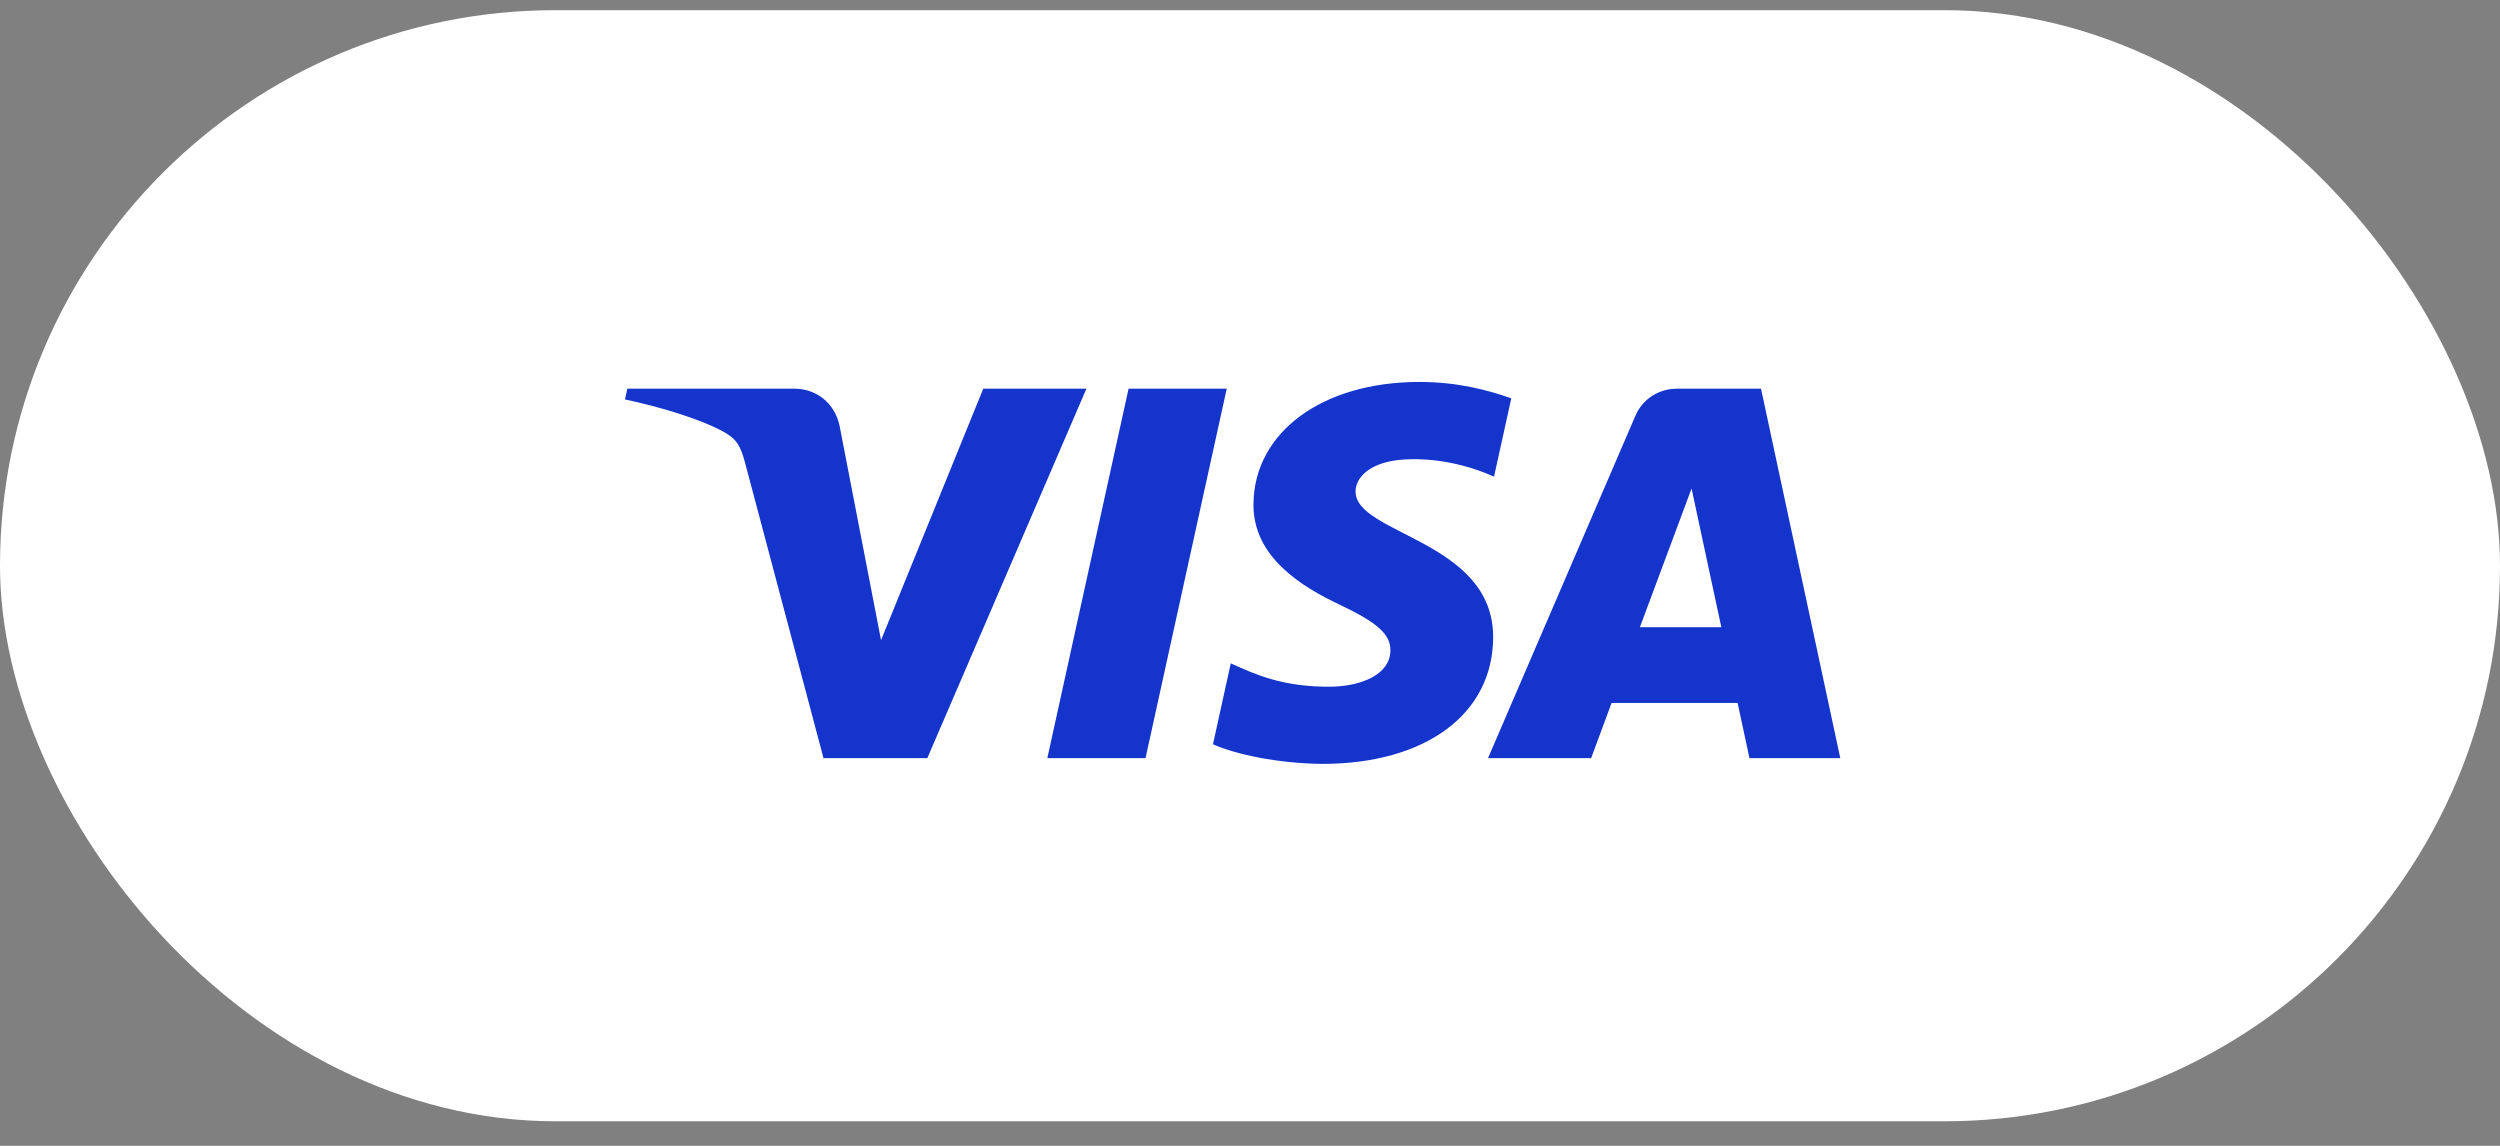
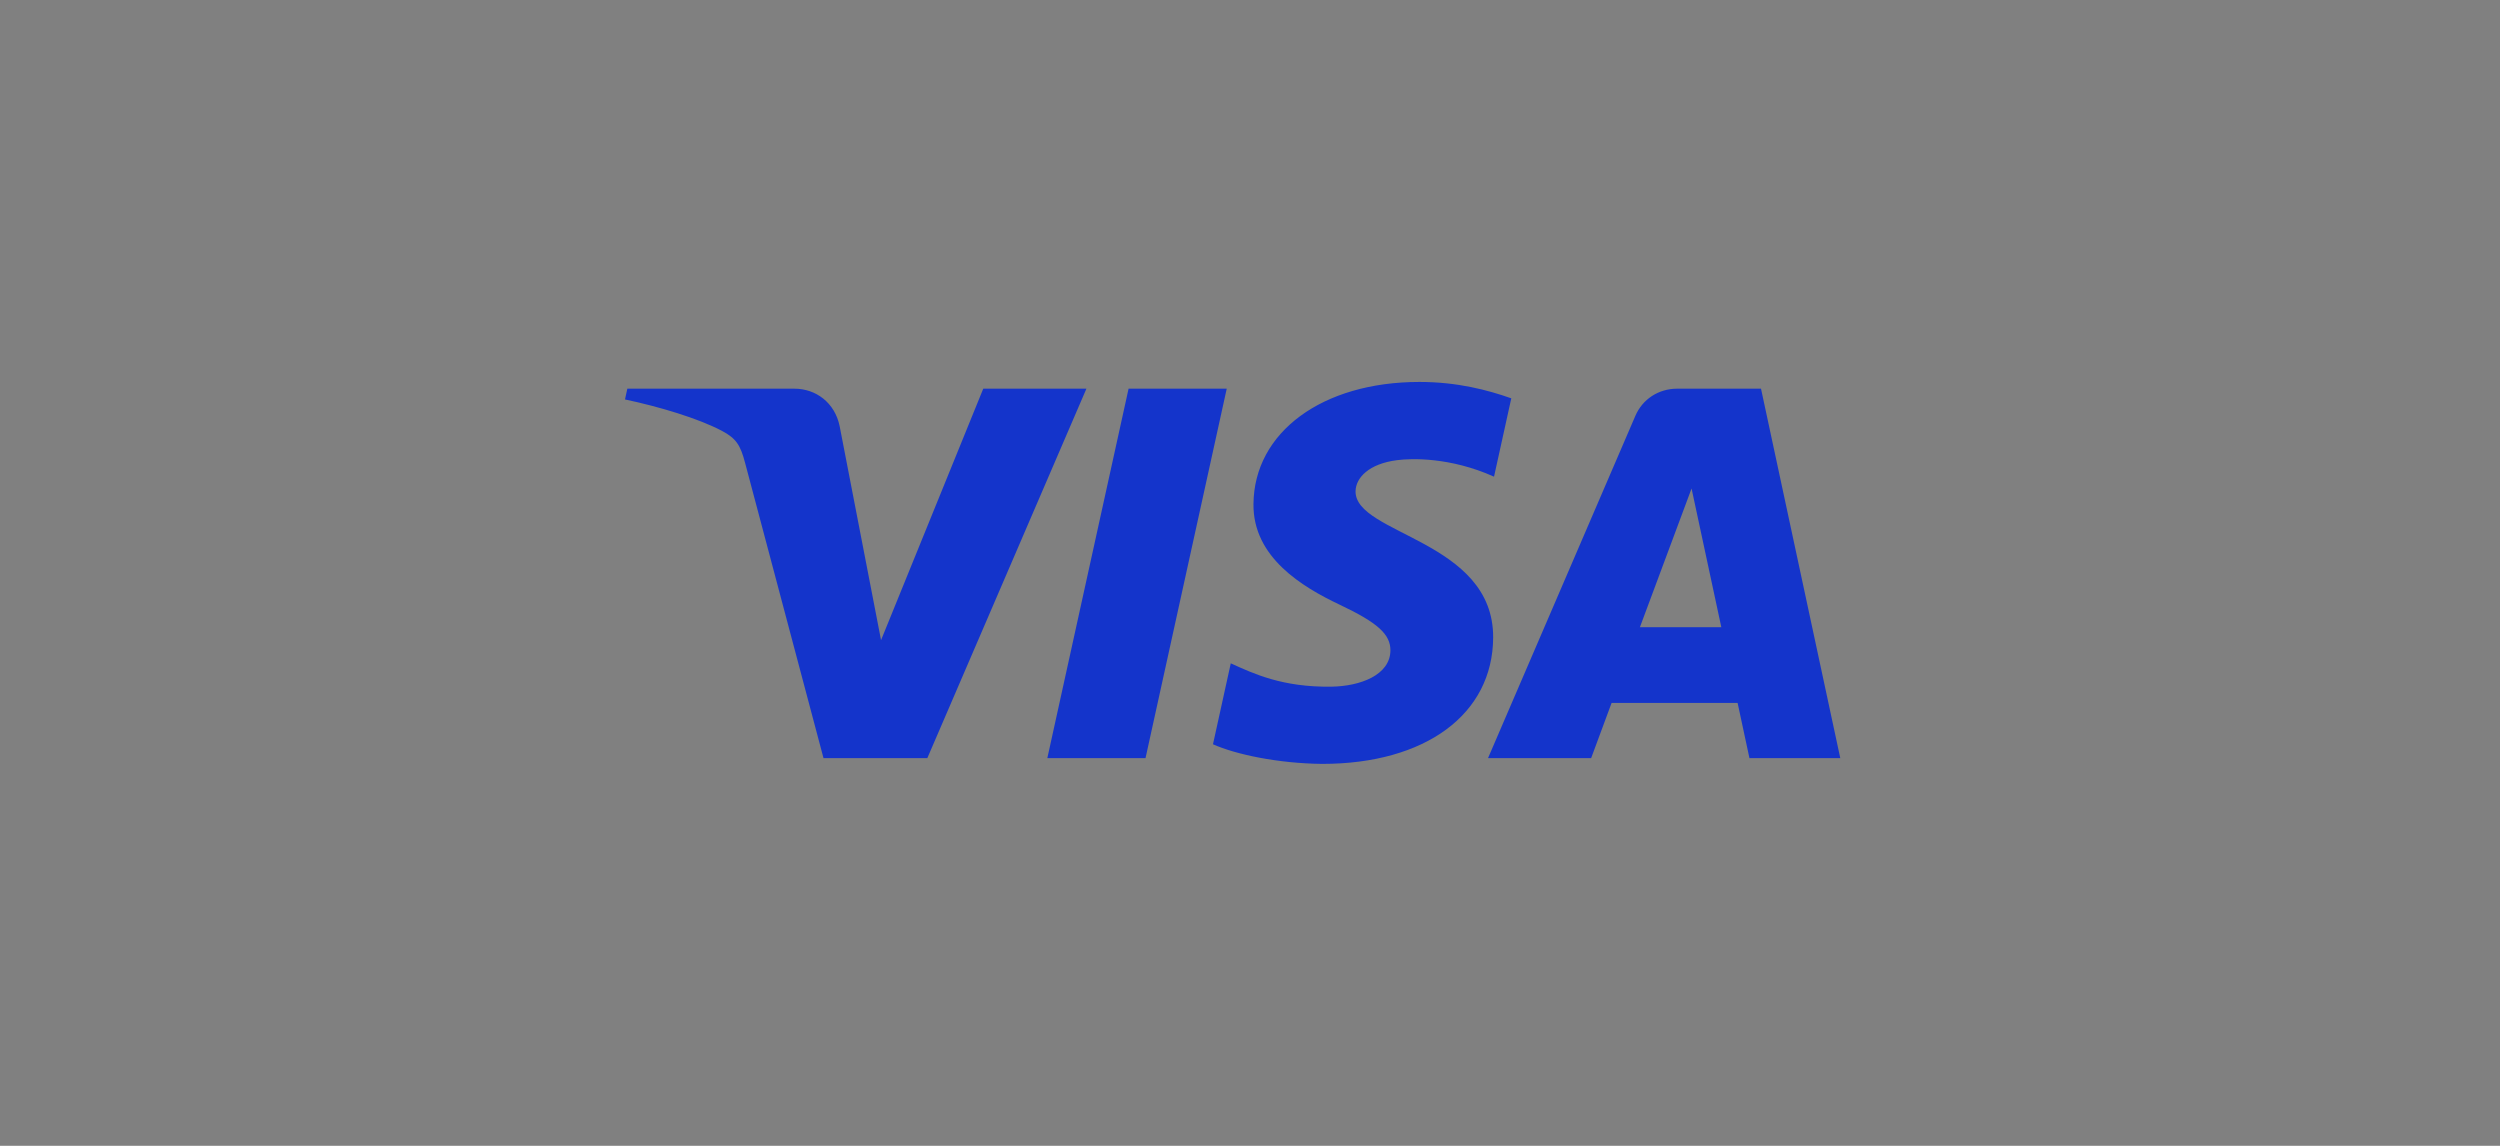
<svg xmlns="http://www.w3.org/2000/svg" width="72" height="33" viewBox="0 0 72 33" fill="none">
  <rect x="0" y="0" width="72" height="33" fill="#808080" stroke="none" />
-   <rect y="0.293" width="72" height="32" rx="16" fill="white" />
-   <path d="M31.289 11.194L26.707 21.834H23.717L21.462 13.343C21.325 12.82 21.206 12.629 20.79 12.408C20.11 12.049 18.988 11.713 18 11.504L18.067 11.194H22.879C23.493 11.194 24.044 11.592 24.183 12.279L25.374 18.436L28.318 11.194H31.289V11.194ZM43.003 18.36C43.015 15.552 39.013 15.397 39.04 14.143C39.049 13.761 39.422 13.355 40.24 13.252C40.645 13.2 41.762 13.161 43.028 13.728L43.525 11.472C42.844 11.231 41.969 11 40.879 11C38.084 11 36.117 12.446 36.1 14.517C36.082 16.049 37.504 16.903 38.576 17.412C39.678 17.933 40.048 18.268 40.044 18.735C40.036 19.448 39.164 19.763 38.35 19.776C36.929 19.797 36.104 19.401 35.446 19.104L34.934 21.435C35.594 21.73 36.814 21.987 38.079 22C41.05 22 42.993 20.572 43.003 18.36ZM50.384 21.834H53L50.717 11.194H48.303C47.76 11.194 47.302 11.502 47.099 11.975L42.855 21.834H45.825L46.414 20.244H50.043L50.384 21.834ZM47.229 18.064L48.717 14.069L49.574 18.064H47.229ZM35.33 11.194L32.991 21.834H30.163L32.503 11.194H35.33Z" fill="#1434CB" />
+   <path d="M31.289 11.194L26.707 21.834H23.717L21.462 13.343C21.325 12.82 21.206 12.629 20.79 12.408C20.11 12.049 18.988 11.713 18 11.504L18.067 11.194H22.879C23.493 11.194 24.044 11.592 24.183 12.279L25.374 18.436L28.318 11.194H31.289V11.194ZM43.003 18.36C43.015 15.552 39.013 15.397 39.04 14.143C39.049 13.761 39.422 13.355 40.24 13.252C40.645 13.2 41.762 13.161 43.028 13.728L43.525 11.472C42.844 11.231 41.969 11 40.879 11C38.084 11 36.117 12.446 36.1 14.517C36.082 16.049 37.504 16.903 38.576 17.412C39.678 17.933 40.048 18.268 40.044 18.735C40.036 19.448 39.164 19.763 38.35 19.776C36.929 19.797 36.104 19.401 35.446 19.104L34.934 21.435C35.594 21.73 36.814 21.987 38.079 22C41.05 22 42.993 20.572 43.003 18.36ZM50.384 21.834H53L50.717 11.194H48.303C47.76 11.194 47.302 11.502 47.099 11.975L42.855 21.834H45.825L46.414 20.244H50.043L50.384 21.834ZM47.229 18.064L48.717 14.069L49.574 18.064H47.229ZM35.33 11.194L32.991 21.834H30.163L32.503 11.194H35.33" fill="#1434CB" />
</svg>